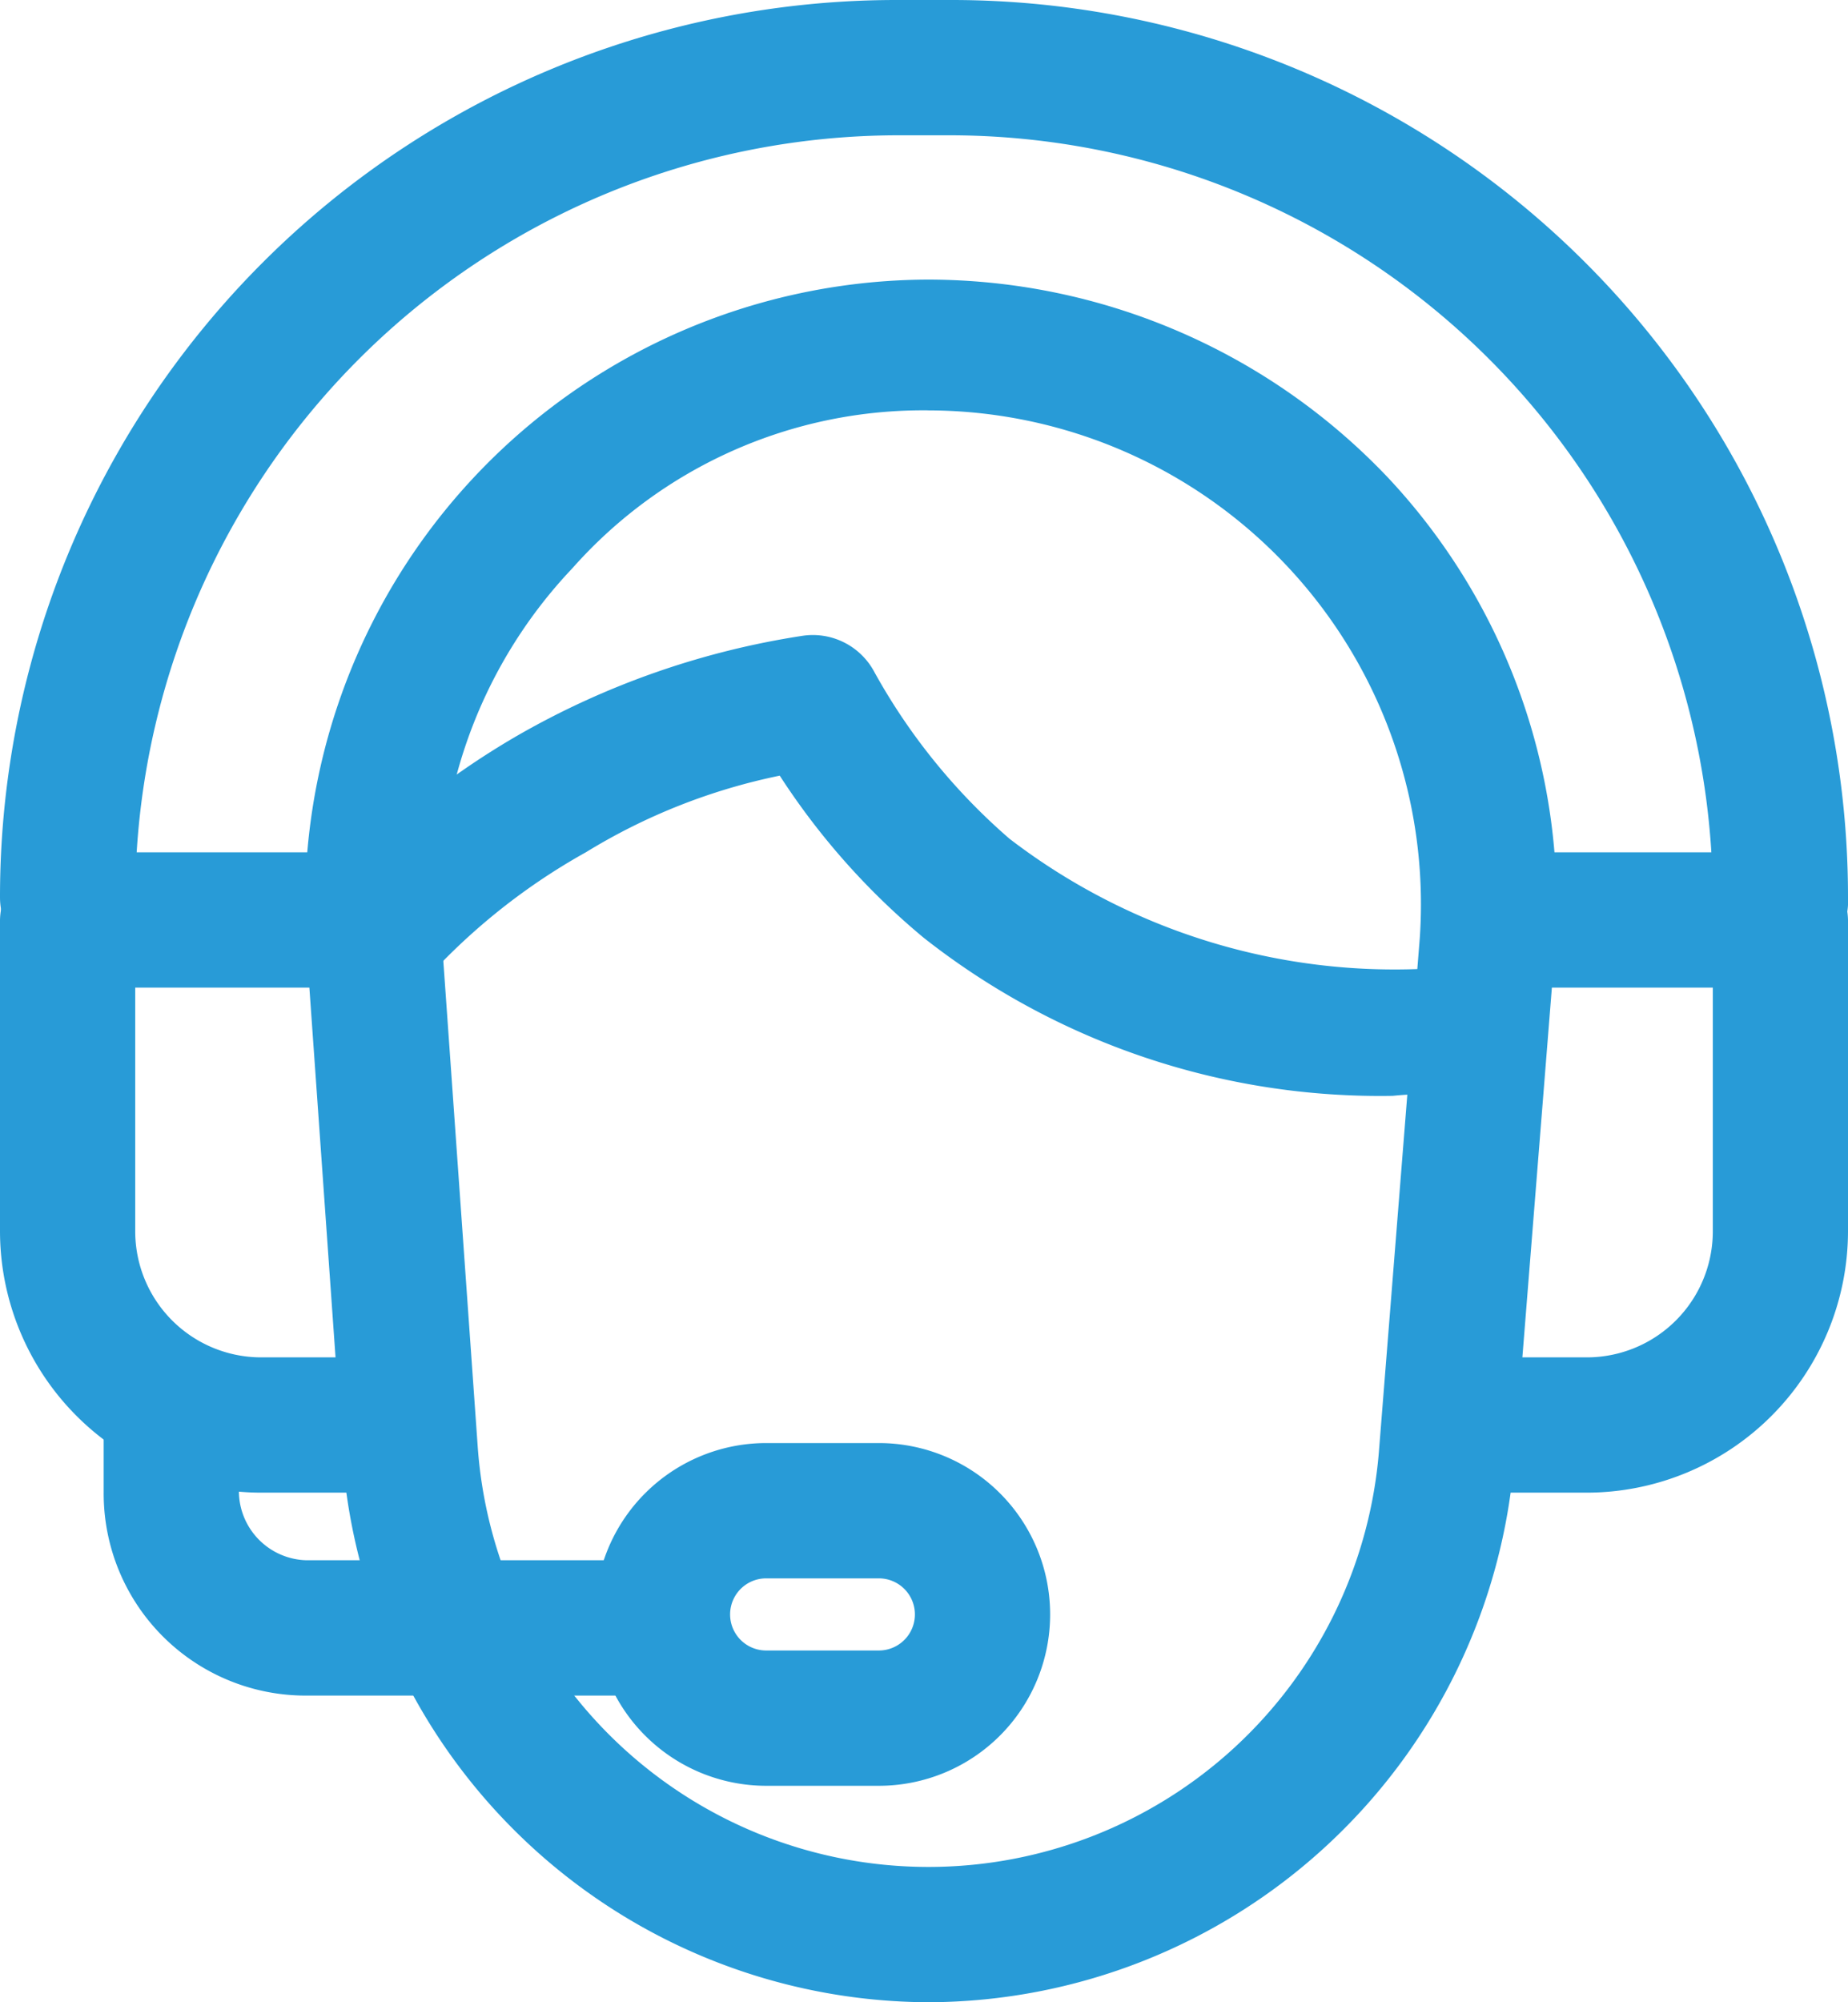
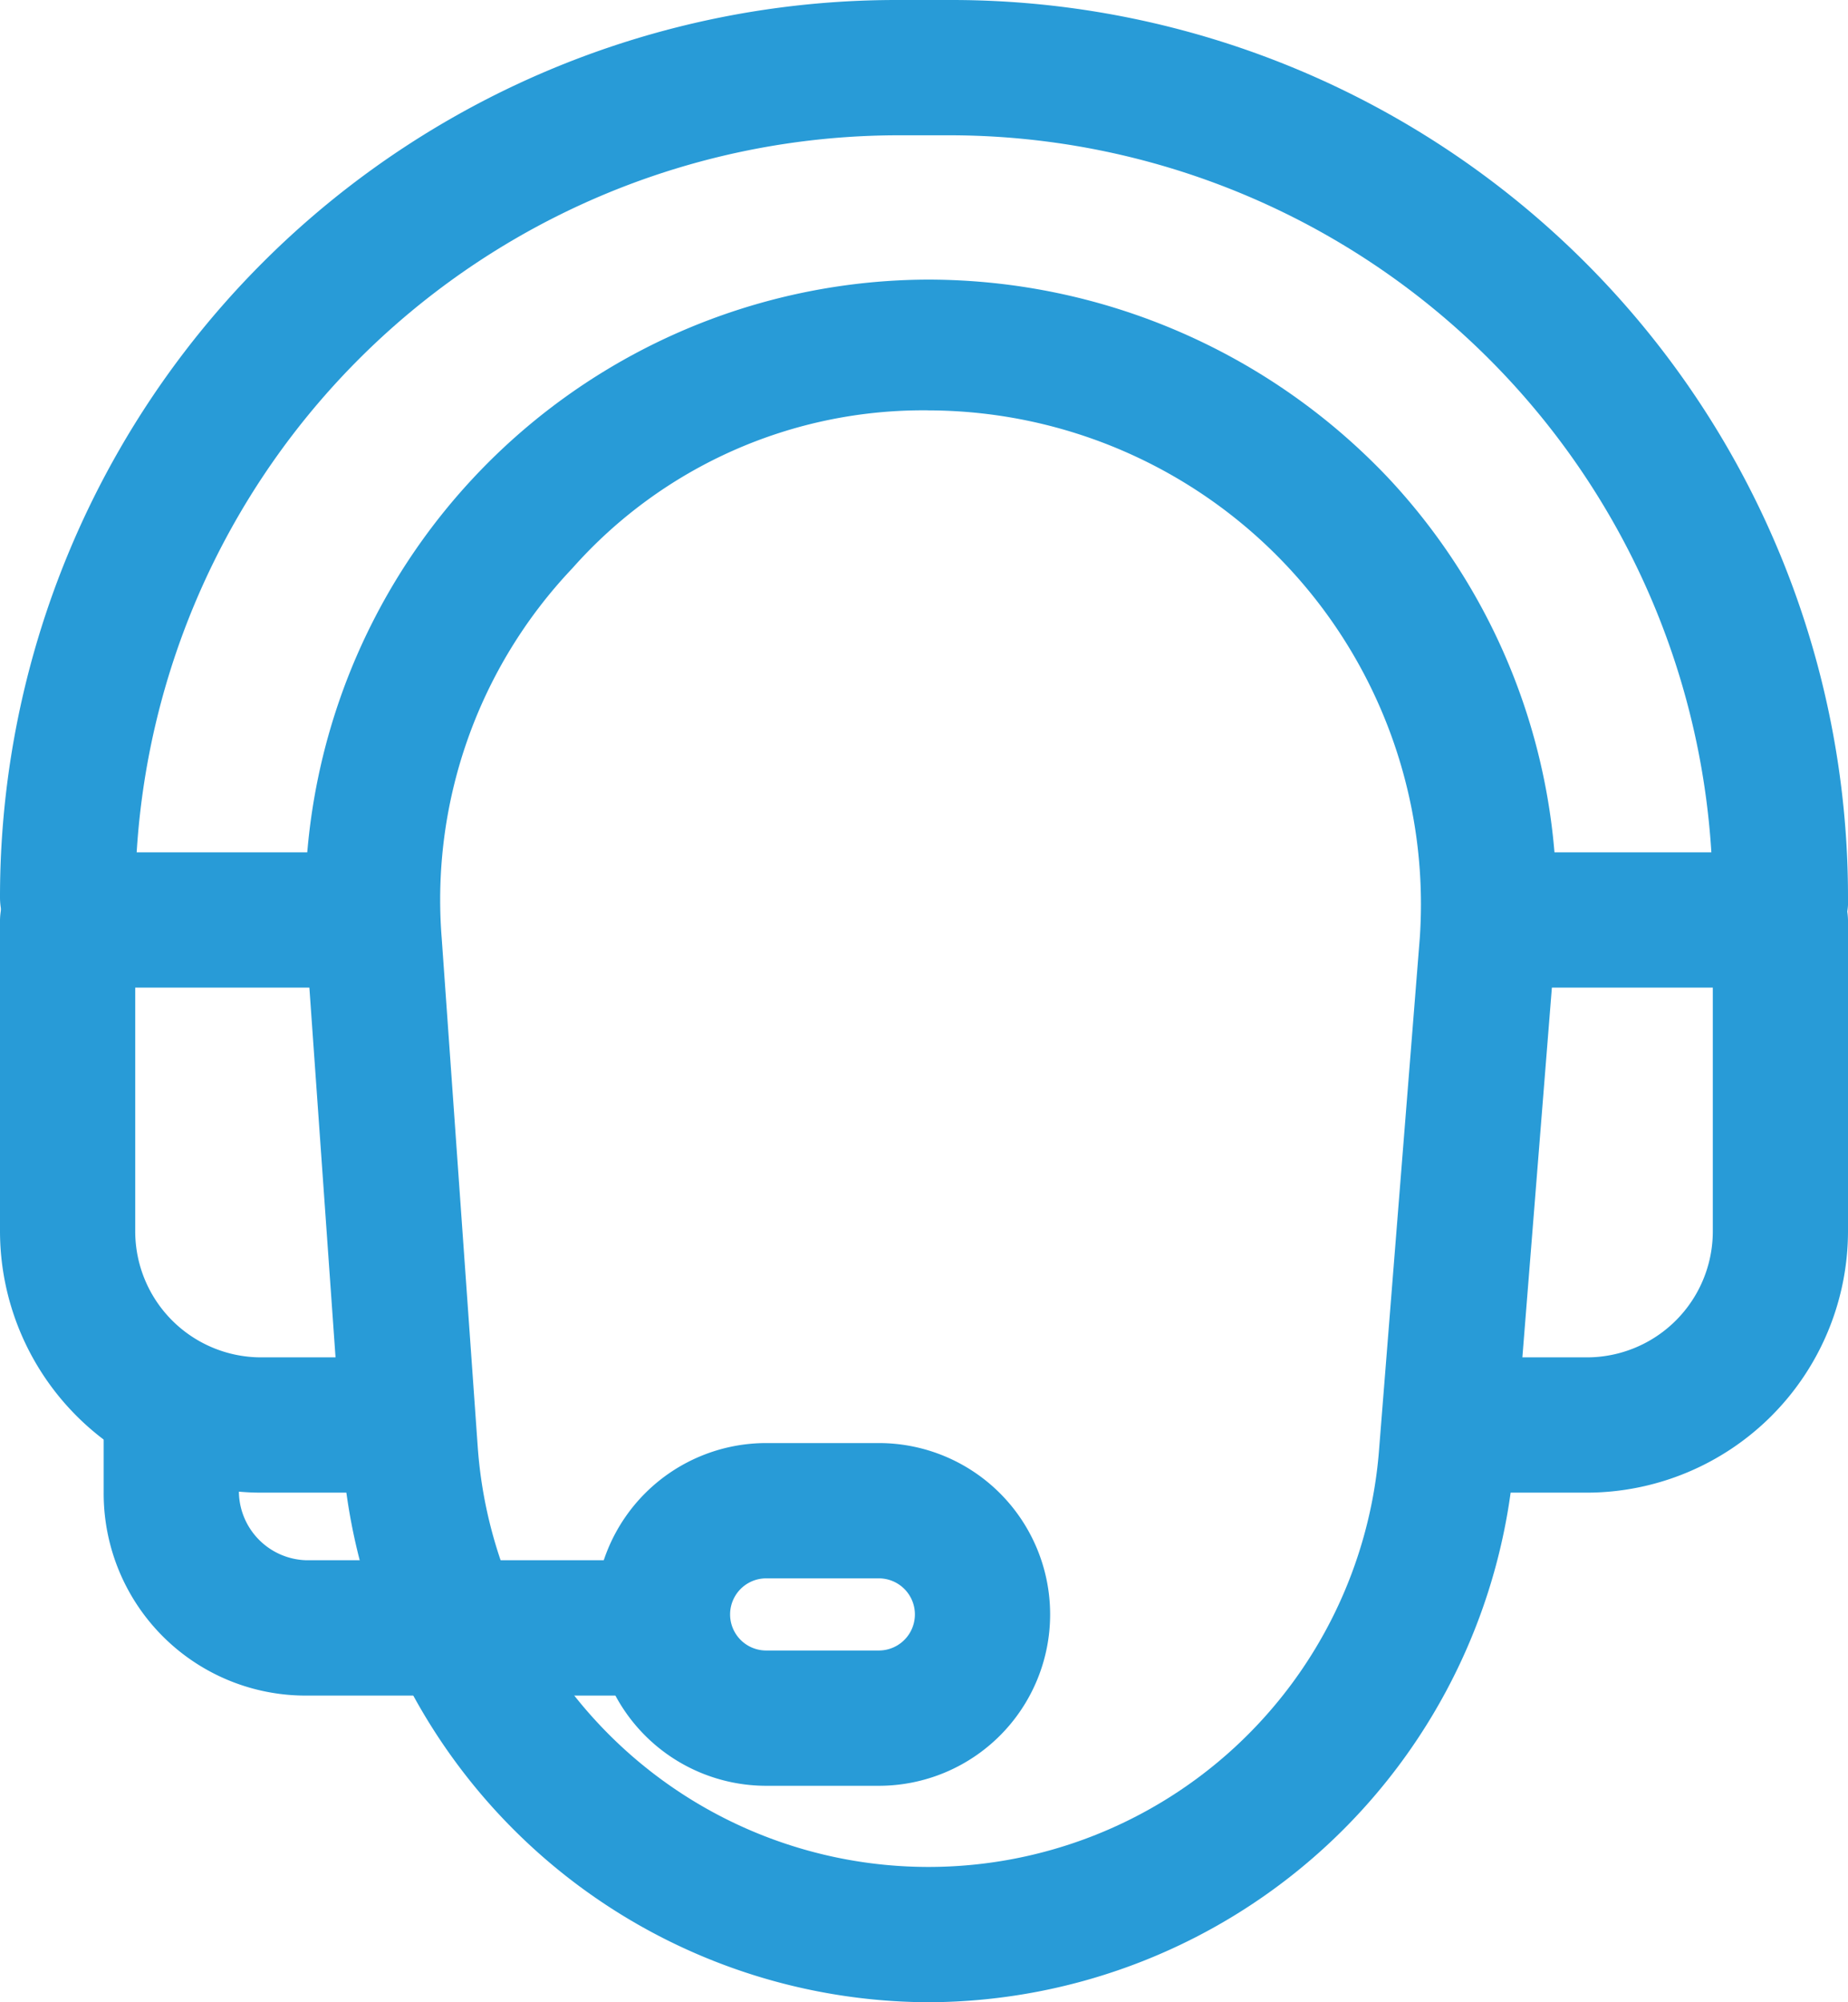
<svg xmlns="http://www.w3.org/2000/svg" width="52.081" height="56.4">
  <g id="icons" transform="translate(-15.5 -13.8)">
    <g id="Group_348" data-name="Group 348" transform="translate(15.5 13.8)">
      <g id="Group_341" data-name="Group 341" transform="translate(8.587 7.876)">
        <path id="Path_374" data-name="Path 374" d="M39.841 68.524a16.615 16.615 0 0 1-16.514-15.37L22.311 38.8A17.609 17.609 0 0 1 39.841 20 17.878 17.878 0 0 1 52.8 25.589 17.551 17.551 0 0 1 57.5 38.8l-1.146 14.354a16.615 16.615 0 0 1-16.513 15.37Zm0-44.841a13.2 13.2 0 0 0-10.036 4.447 13.564 13.564 0 0 0-3.684 10.416L27.138 52.9a12.736 12.736 0 0 0 25.405 0l1.143-14.354a13.911 13.911 0 0 0-13.845-14.862Z" transform="translate(-22.26 -20)" fill="#289bd7" />
      </g>
      <g id="Group_342" data-name="Group 342" transform="translate(8.38 17.887)">
-         <path id="Path_375" data-name="Path 375" d="M52.968 40.862a20.787 20.787 0 0 1-13.211-4.446 20.161 20.161 0 0 1-4.065-4.573A16.939 16.939 0 0 0 30.231 34a17.781 17.781 0 0 0-4.831 3.94 1.888 1.888 0 0 1-2.791-2.54 22.6 22.6 0 0 1 5.716-4.7 23.154 23.154 0 0 1 8-2.795 1.963 1.963 0 0 1 2.032 1.016 17.209 17.209 0 0 0 3.811 4.7 17.834 17.834 0 0 0 12.957 3.557 1.922 1.922 0 0 1 .508 3.811 8.952 8.952 0 0 0-2.665-.127Z" transform="translate(-22.097 -27.881)" fill="#289bd7" />
-       </g>
+         </g>
      <g id="Group_343" data-name="Group 343" transform="translate(0 24.008)">
        <path id="Path_376" data-name="Path 376" d="M26.3 50.738h-3.43a7.373 7.373 0 0 1-7.37-7.368v-8.765a1.954 1.954 0 0 1 1.905-1.905h7.241a1.905 1.905 0 0 1 0 3.811h-5.335v6.859a3.551 3.551 0 0 0 3.557 3.557H26.3a1.954 1.954 0 0 1 1.9 1.905 1.871 1.871 0 0 1-1.9 1.906Z" transform="translate(-15.5 -32.7)" fill="#289bd7" />
      </g>
      <g id="Group_344" data-name="Group 344" transform="translate(39.506 24.008)">
        <path id="Path_377" data-name="Path 377" d="M51.808 50.738h-3.3a1.905 1.905 0 1 1 0-3.811h3.3a3.551 3.551 0 0 0 3.557-3.557v-6.859H50.03a1.905 1.905 0 0 1 0-3.811h7.24a1.954 1.954 0 0 1 1.905 1.905v8.765a7.373 7.373 0 0 1-7.367 7.368Z" transform="translate(-46.6 -32.7)" fill="#289bd7" />
      </g>
      <g id="Group_345" data-name="Group 345">
        <path id="Path_378" data-name="Path 378" d="M65.676 40.984a1.954 1.954 0 0 1-1.905-1.905A21.523 21.523 0 0 0 42.3 17.611h-1.522a21.523 21.523 0 0 0-21.467 21.467 1.905 1.905 0 0 1-3.811 0A25.263 25.263 0 0 1 40.778 13.8H42.3a25.263 25.263 0 0 1 25.281 25.278 1.8 1.8 0 0 1-1.905 1.906Z" transform="translate(-15.5 -13.8)" fill="#289bd7" />
      </g>
      <g id="Group_346" data-name="Group 346" transform="translate(2.922 38.108)">
        <path id="Path_379" data-name="Path 379" d="M32.535 53.454h-9.019a5.692 5.692 0 0 1-5.716-5.716v-2.033a1.905 1.905 0 1 1 3.811 0v2.032a1.954 1.954 0 0 0 1.905 1.905h9.019a1.905 1.905 0 0 1 0 3.811Z" transform="translate(-17.8 -43.8)" fill="#289bd7" />
      </g>
      <g id="Group_347" data-name="Group 347" transform="translate(16.768 40.649)">
-         <path id="Path_380" data-name="Path 380" d="M36.7 55.454h-3.173a4.827 4.827 0 0 1 0-9.654H36.7a4.827 4.827 0 1 1 0 9.654Zm-3.176-5.843a1.016 1.016 0 0 0 0 2.032H36.7a1.016 1.016 0 0 0 0-2.032Z" transform="translate(-28.7 -45.8)" fill="#289bd7" />
+         <path id="Path_380" data-name="Path 380" d="M36.7 55.454h-3.173a4.827 4.827 0 0 1 0-9.654H36.7a4.827 4.827 0 1 1 0 9.654m-3.176-5.843a1.016 1.016 0 0 0 0 2.032H36.7a1.016 1.016 0 0 0 0-2.032Z" transform="translate(-28.7 -45.8)" fill="#289bd7" />
      </g>
    </g>
  </g>
</svg>